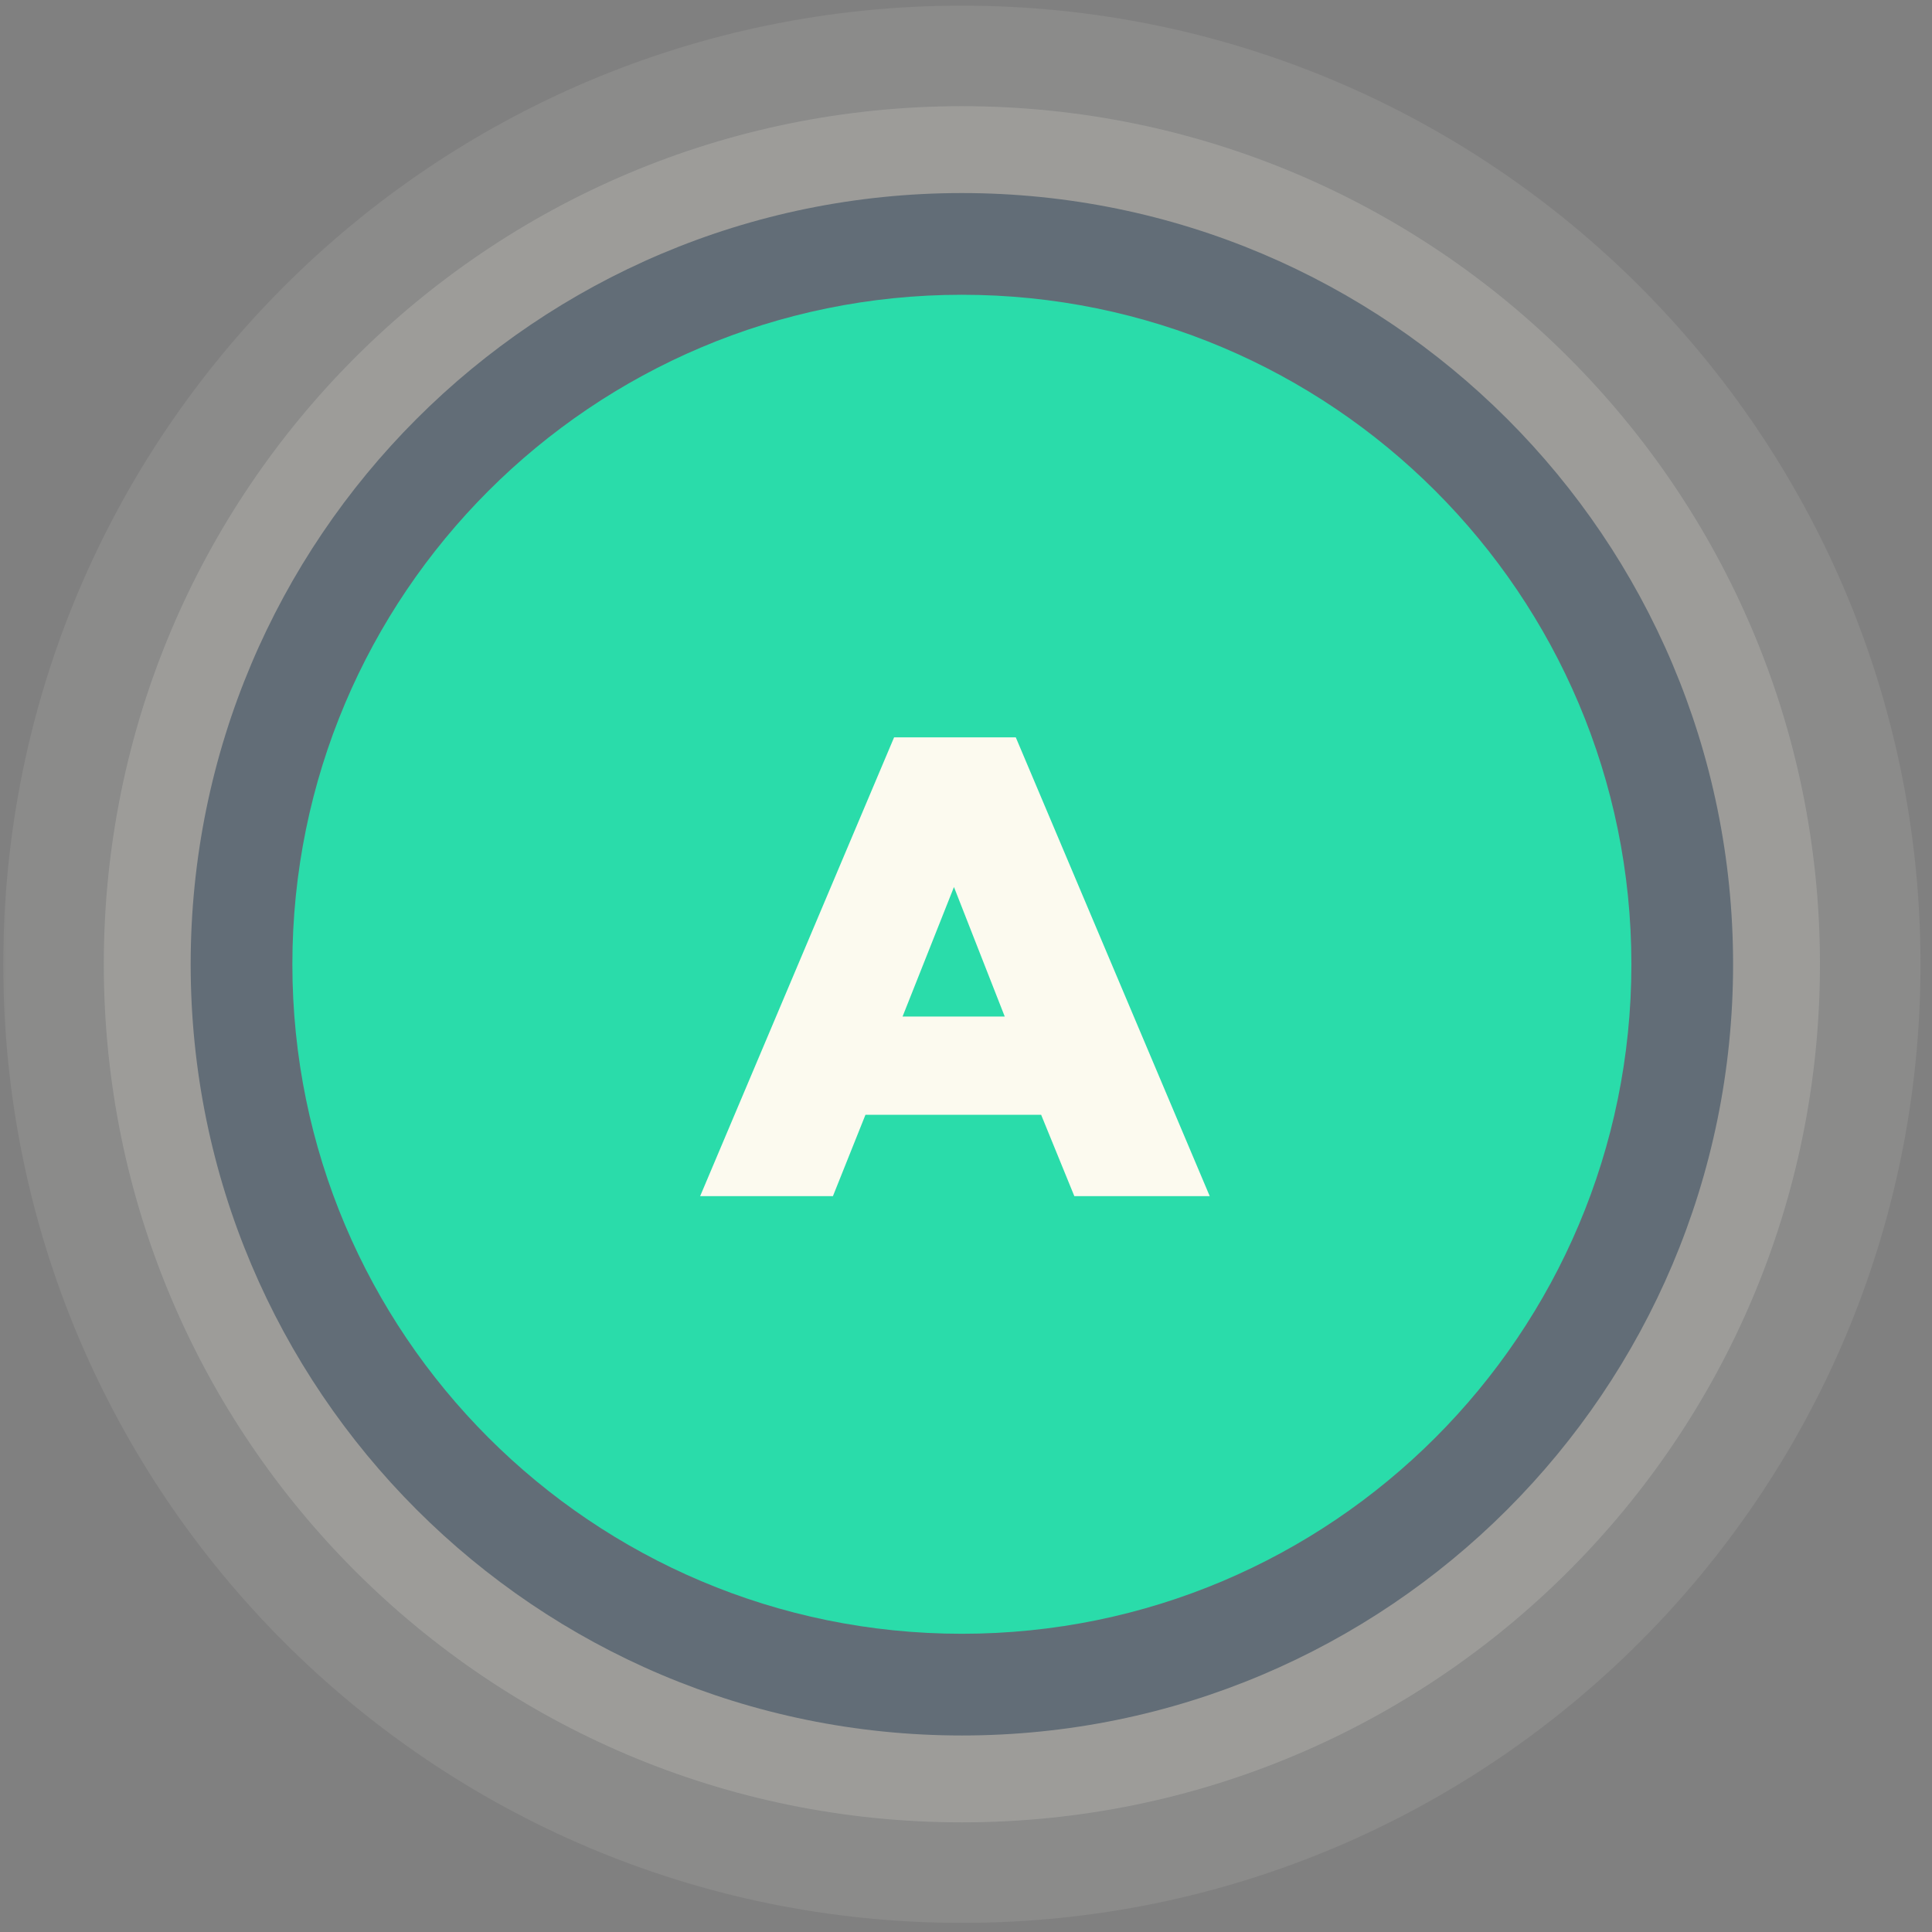
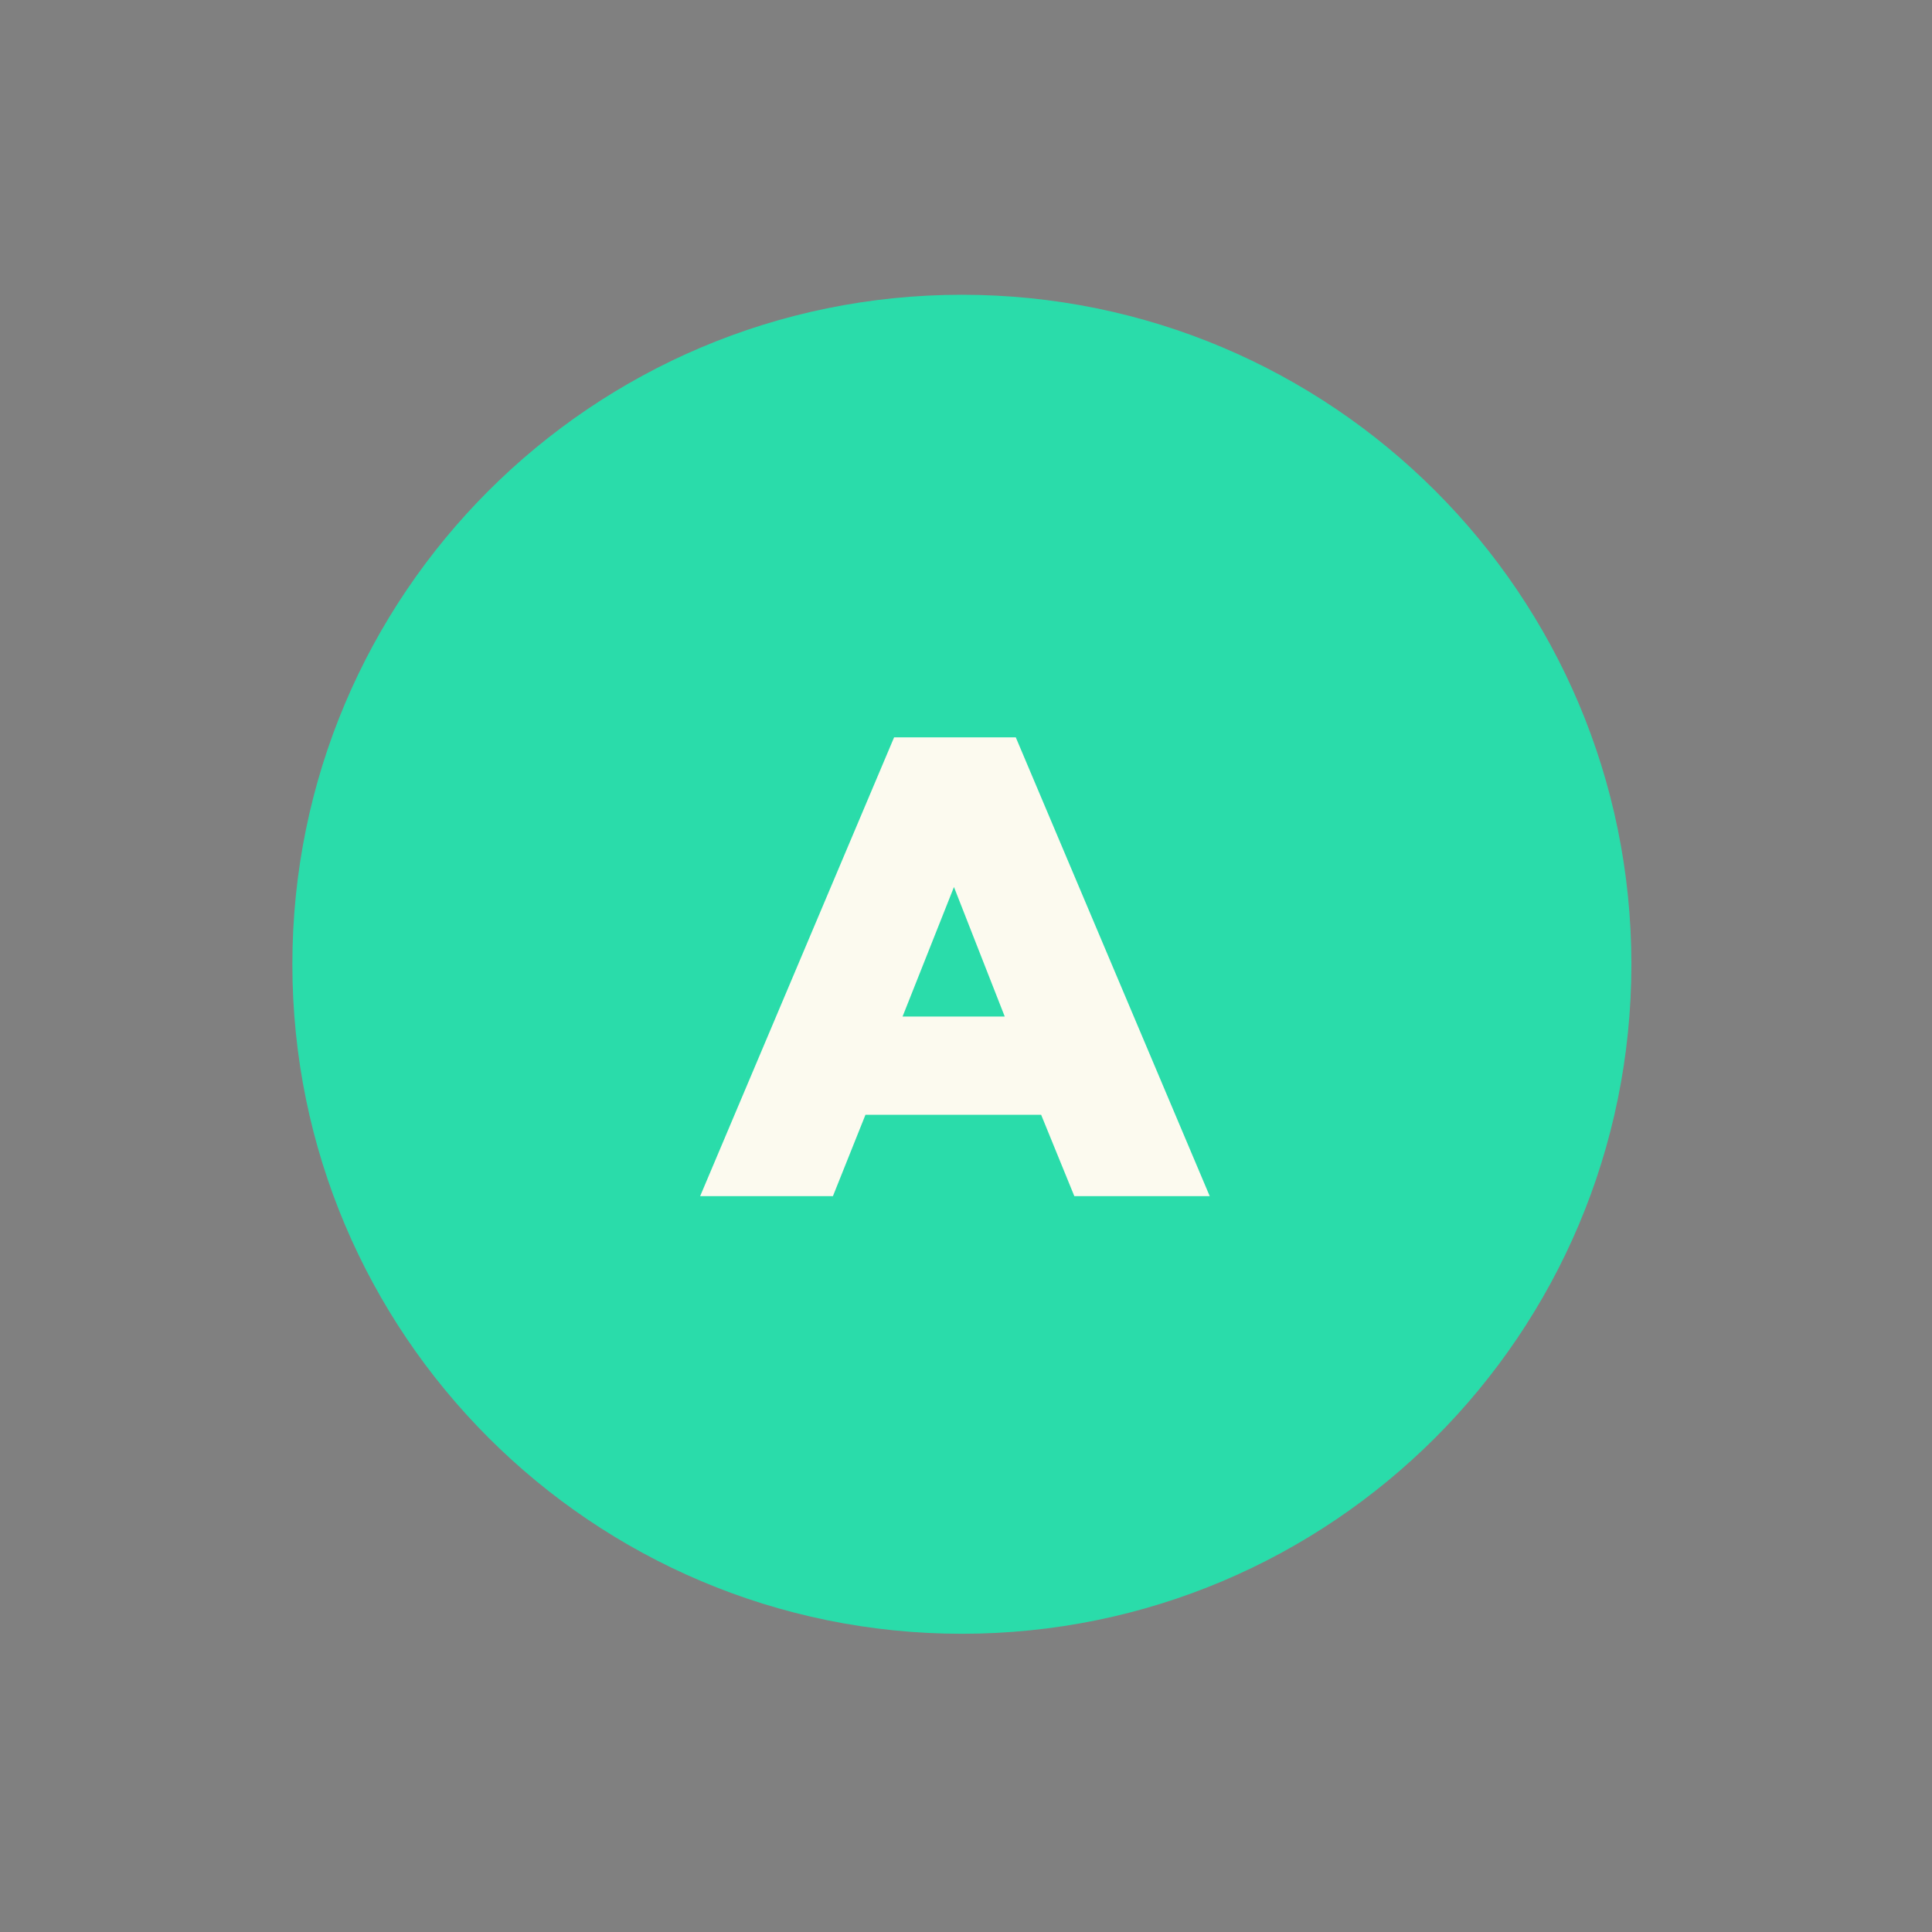
<svg xmlns="http://www.w3.org/2000/svg" width="215" zoomAndPan="magnify" viewBox="0 0 161.25 161.25" height="215" preserveAspectRatio="xMidYMid meet" version="1.0">
  <rect x="0" y="0" width="161.25" height="161.25" fill="#808080" stroke="none" />
  <defs>
    <filter x="0%" y="0%" width="100%" height="100%" id="8915548723">
      <feColorMatrix values="0 0 0 0 1 0 0 0 0 1 0 0 0 0 1 0 0 0 1 0" color-interpolation-filters="sRGB" />
    </filter>
    <g />
    <clipPath id="3c7be439c9">
      <path d="M 0 0 L 160.504 0 L 160.504 160.504 L 0 160.504 Z M 0 0 " clip-rule="nonzero" />
    </clipPath>
    <mask id="f966b63fb5">
      <g filter="url(#8915548723)">
        <rect x="-16.125" width="193.5" fill="#000000" y="-16.125" height="193.5" fill-opacity="0.086" />
      </g>
    </mask>
    <clipPath id="42439fdcdf">
-       <path d="M 0.27 0.469 L 160.293 0.469 L 160.293 160.492 L 0.27 160.492 Z M 0.27 0.469 " clip-rule="nonzero" />
-     </clipPath>
+       </clipPath>
    <clipPath id="01a6d9eb72">
      <path d="M 80.281 0.469 C 36.094 0.469 0.27 36.289 0.27 80.48 C 0.27 124.668 36.094 160.492 80.281 160.492 C 124.469 160.492 160.293 124.668 160.293 80.48 C 160.293 36.289 124.469 0.469 80.281 0.469 " clip-rule="nonzero" />
    </clipPath>
    <clipPath id="2b70c164ae">
      <rect x="0" width="161" y="0" height="161" />
    </clipPath>
    <mask id="3ce6677515">
      <g filter="url(#8915548723)">
        <rect x="-16.125" width="193.5" fill="#000000" y="-16.125" height="193.5" fill-opacity="0.157" />
      </g>
    </mask>
    <clipPath id="617f5d1b6d">
      <path d="M 0.664 0.863 L 143.898 0.863 L 143.898 144.098 L 0.664 144.098 Z M 0.664 0.863 " clip-rule="nonzero" />
    </clipPath>
    <clipPath id="eeb5175437">
      <path d="M 72.281 0.863 C 32.727 0.863 0.664 32.926 0.664 72.48 C 0.664 112.031 32.727 144.098 72.281 144.098 C 111.836 144.098 143.898 112.031 143.898 72.48 C 143.898 32.926 111.836 0.863 72.281 0.863 " clip-rule="nonzero" />
    </clipPath>
    <clipPath id="8a3428efe1">
      <rect x="0" width="144" y="0" height="145" />
    </clipPath>
    <mask id="8b3adeaaa8">
      <g filter="url(#8915548723)">
        <rect x="-16.125" width="193.5" fill="#000000" y="-16.125" height="193.5" fill-opacity="0.427" />
      </g>
    </mask>
    <clipPath id="53a2b306e6">
-       <path d="M 0.914 0.113 L 129.648 0.113 L 129.648 128.848 L 0.914 128.848 Z M 0.914 0.113 " clip-rule="nonzero" />
-     </clipPath>
+       </clipPath>
    <clipPath id="8d00999ccb">
      <path d="M 65.281 0.113 C 29.73 0.113 0.914 28.93 0.914 64.48 C 0.914 100.027 29.73 128.848 65.281 128.848 C 100.832 128.848 129.648 100.027 129.648 64.48 C 129.648 28.93 100.832 0.113 65.281 0.113 " clip-rule="nonzero" />
    </clipPath>
    <clipPath id="89b2e4ef2e">
      <rect x="0" width="130" y="0" height="130" />
    </clipPath>
    <clipPath id="a6d6df3780">
      <path d="M 24.402 24.602 L 136.16 24.602 L 136.16 136.359 L 24.402 136.359 Z M 24.402 24.602 " clip-rule="nonzero" />
    </clipPath>
    <clipPath id="0d43c8d8a9">
      <path d="M 80.281 24.602 C 49.418 24.602 24.402 49.617 24.402 80.48 C 24.402 111.34 49.418 136.359 80.281 136.359 C 111.145 136.359 136.16 111.34 136.16 80.48 C 136.16 49.617 111.145 24.602 80.281 24.602 " clip-rule="nonzero" />
    </clipPath>
  </defs>
  <g clip-path="url(#3c7be439c9)">
    <g mask="url(#f966b63fb5)">
      <g>
        <g clip-path="url(#2b70c164ae)">
          <g clip-path="url(#42439fdcdf)">
            <g clip-path="url(#01a6d9eb72)">
              <path fill="#fcfaef" d="M 0.27 0.469 L 160.293 0.469 L 160.293 160.492 L 0.27 160.492 Z M 0.27 0.469 " fill-opacity="1" fill-rule="nonzero" />
            </g>
          </g>
        </g>
      </g>
    </g>
  </g>
  <g mask="url(#3ce6677515)">
    <g transform="matrix(1, 0, 0, 1, 8, 8)">
      <g clip-path="url(#8a3428efe1)">
        <g clip-path="url(#617f5d1b6d)">
          <g clip-path="url(#eeb5175437)">
-             <path fill="#fcfaef" d="M 0.664 0.863 L 143.898 0.863 L 143.898 144.098 L 0.664 144.098 Z M 0.664 0.863 " fill-opacity="1" fill-rule="nonzero" />
-           </g>
+             </g>
        </g>
      </g>
    </g>
  </g>
  <g mask="url(#8b3adeaaa8)">
    <g transform="matrix(1, 0, 0, 1, 15, 16)">
      <g clip-path="url(#89b2e4ef2e)">
        <g clip-path="url(#53a2b306e6)">
          <g clip-path="url(#8d00999ccb)">
            <path fill="#122e49" d="M 0.914 0.113 L 129.648 0.113 L 129.648 128.848 L 0.914 128.848 Z M 0.914 0.113 " fill-opacity="1" fill-rule="nonzero" />
          </g>
        </g>
      </g>
    </g>
  </g>
  <g clip-path="url(#a6d6df3780)">
    <g clip-path="url(#0d43c8d8a9)">
      <path fill="#2adcaa" d="M 24.402 24.602 L 136.16 24.602 L 136.16 136.359 L 24.402 136.359 Z M 24.402 24.602 " fill-opacity="1" fill-rule="nonzero" />
    </g>
  </g>
  <g fill="#fcfaef" fill-opacity="1">
    <g transform="translate(58.112, 99.834)">
      <g>
        <path d="M 0.324 0 L 11.406 0 L 14.121 -6.789 L 28.785 -6.789 L 31.555 0 L 42.855 0 L 26.668 -38.293 L 16.512 -38.293 Z M 17.219 -14.992 L 21.508 -25.801 L 25.746 -14.992 Z M 17.219 -14.992 " />
      </g>
    </g>
  </g>
</svg>